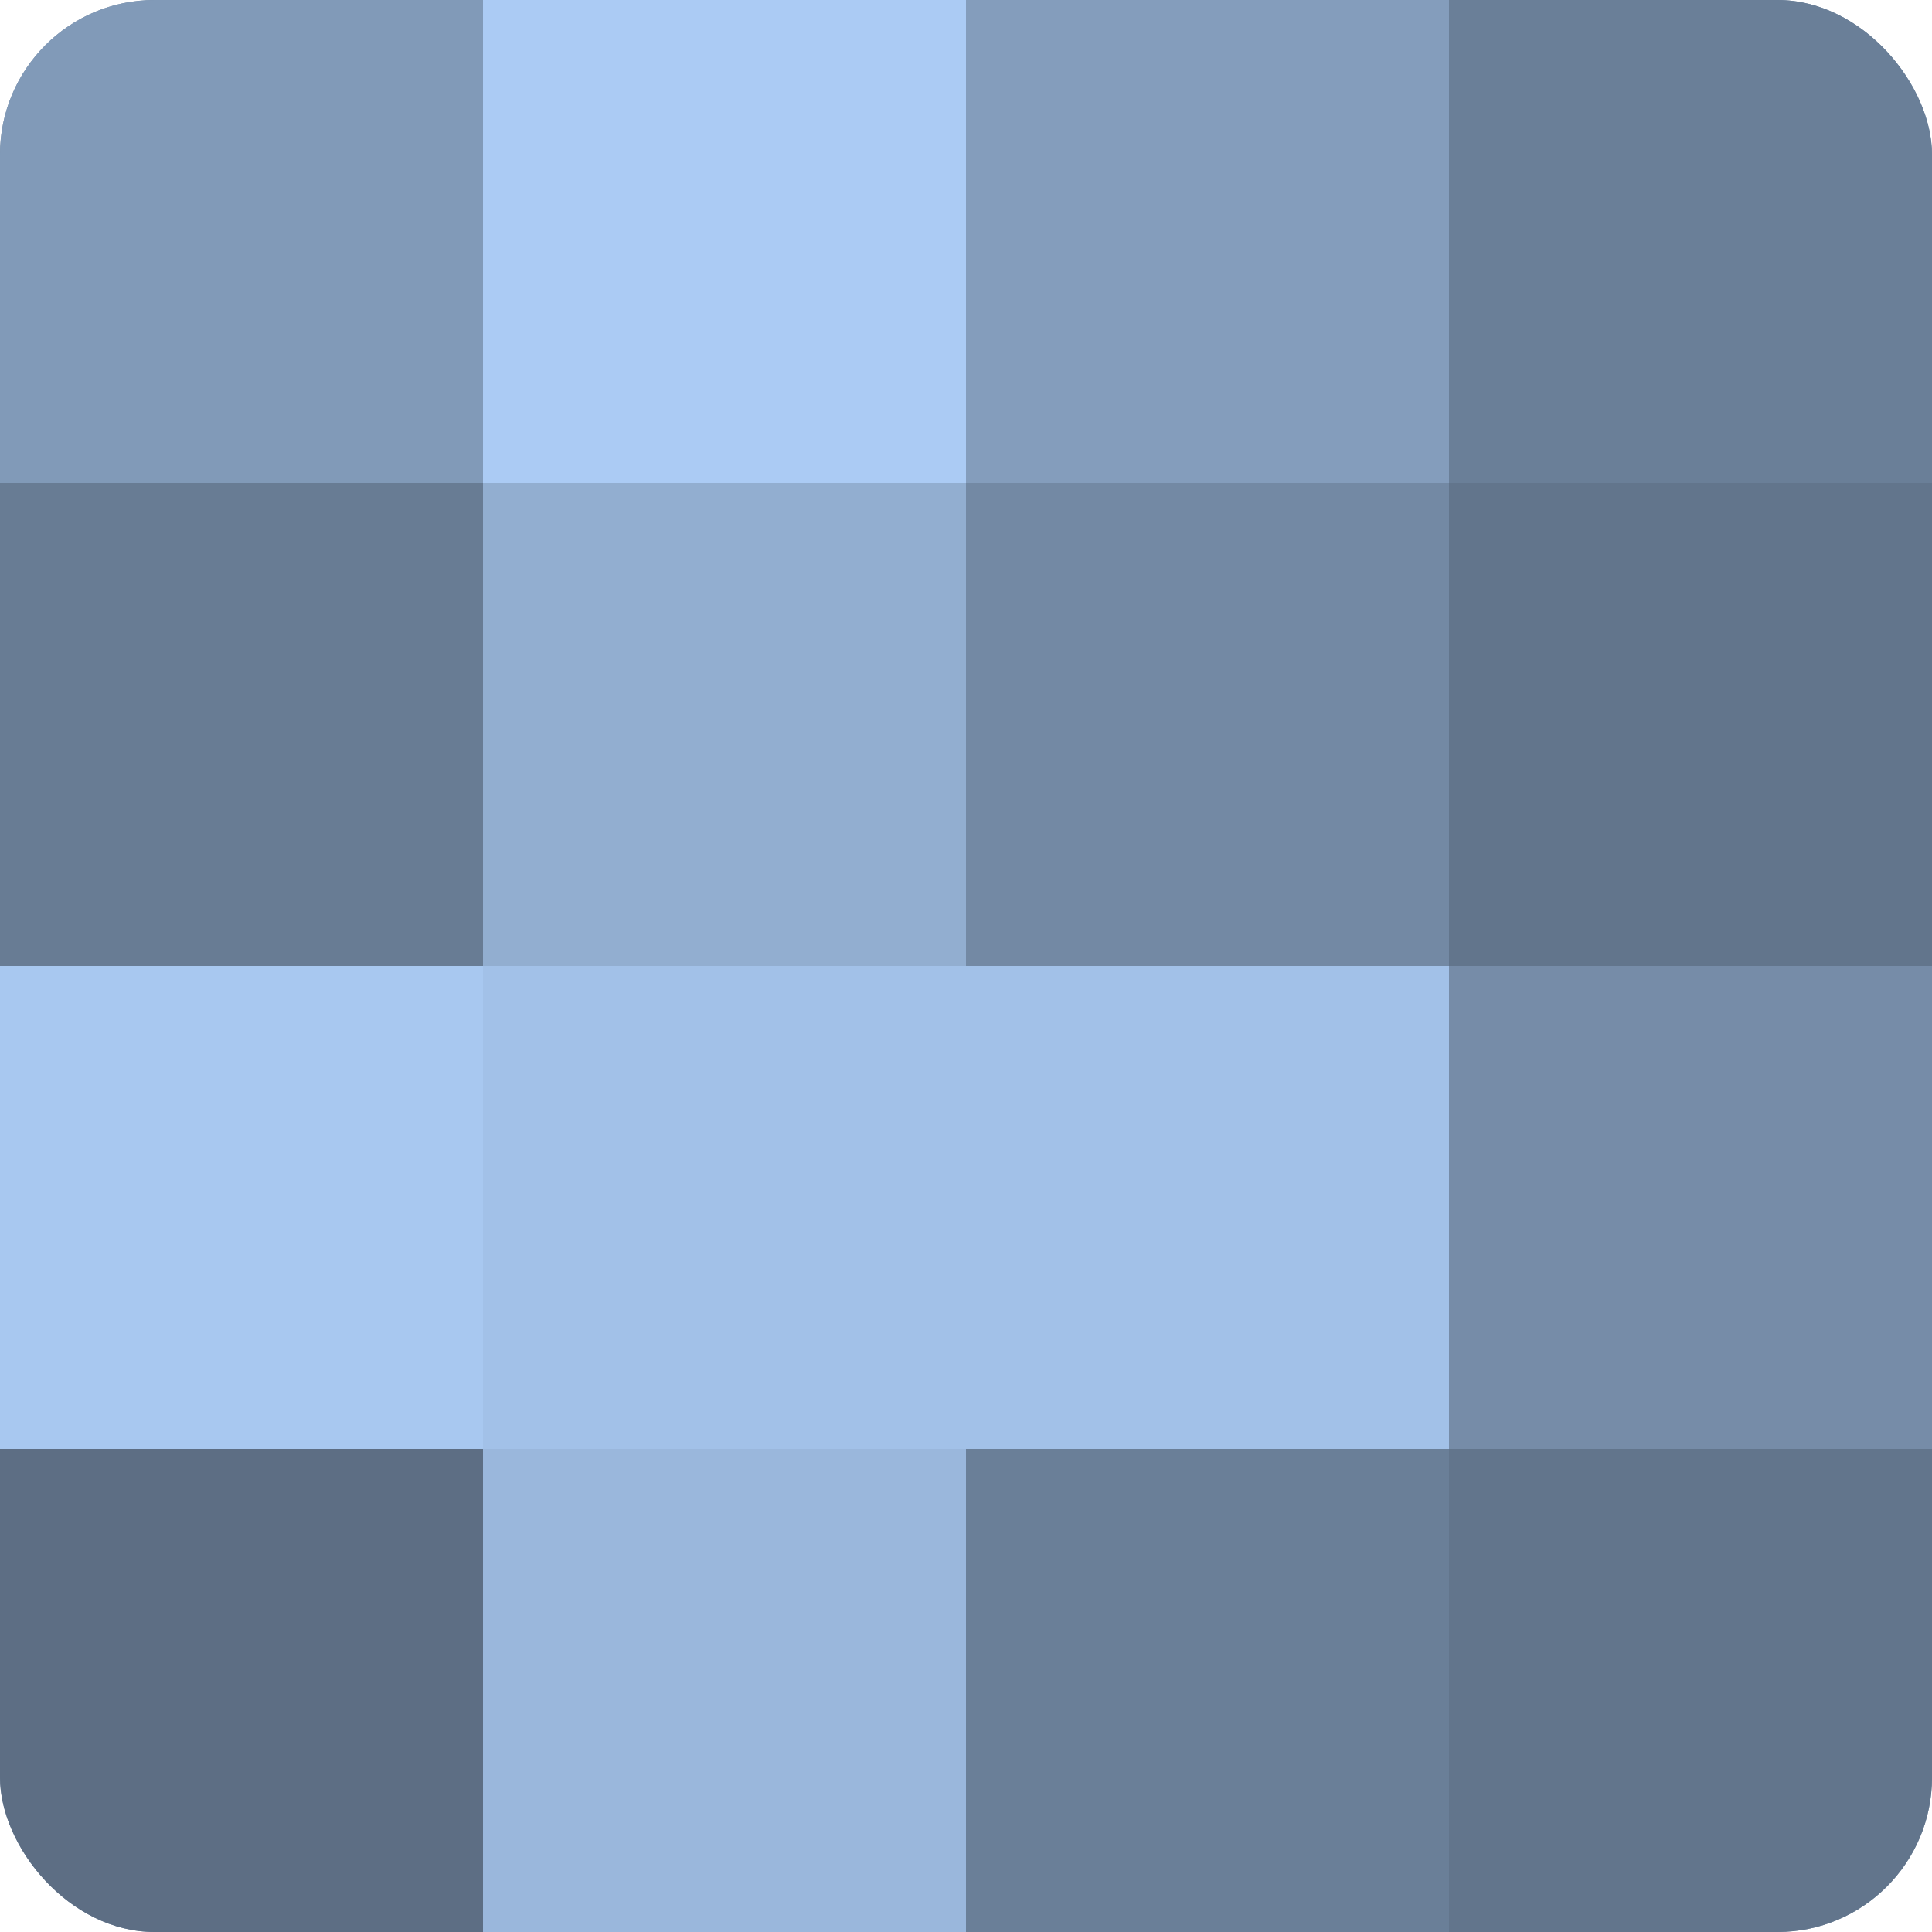
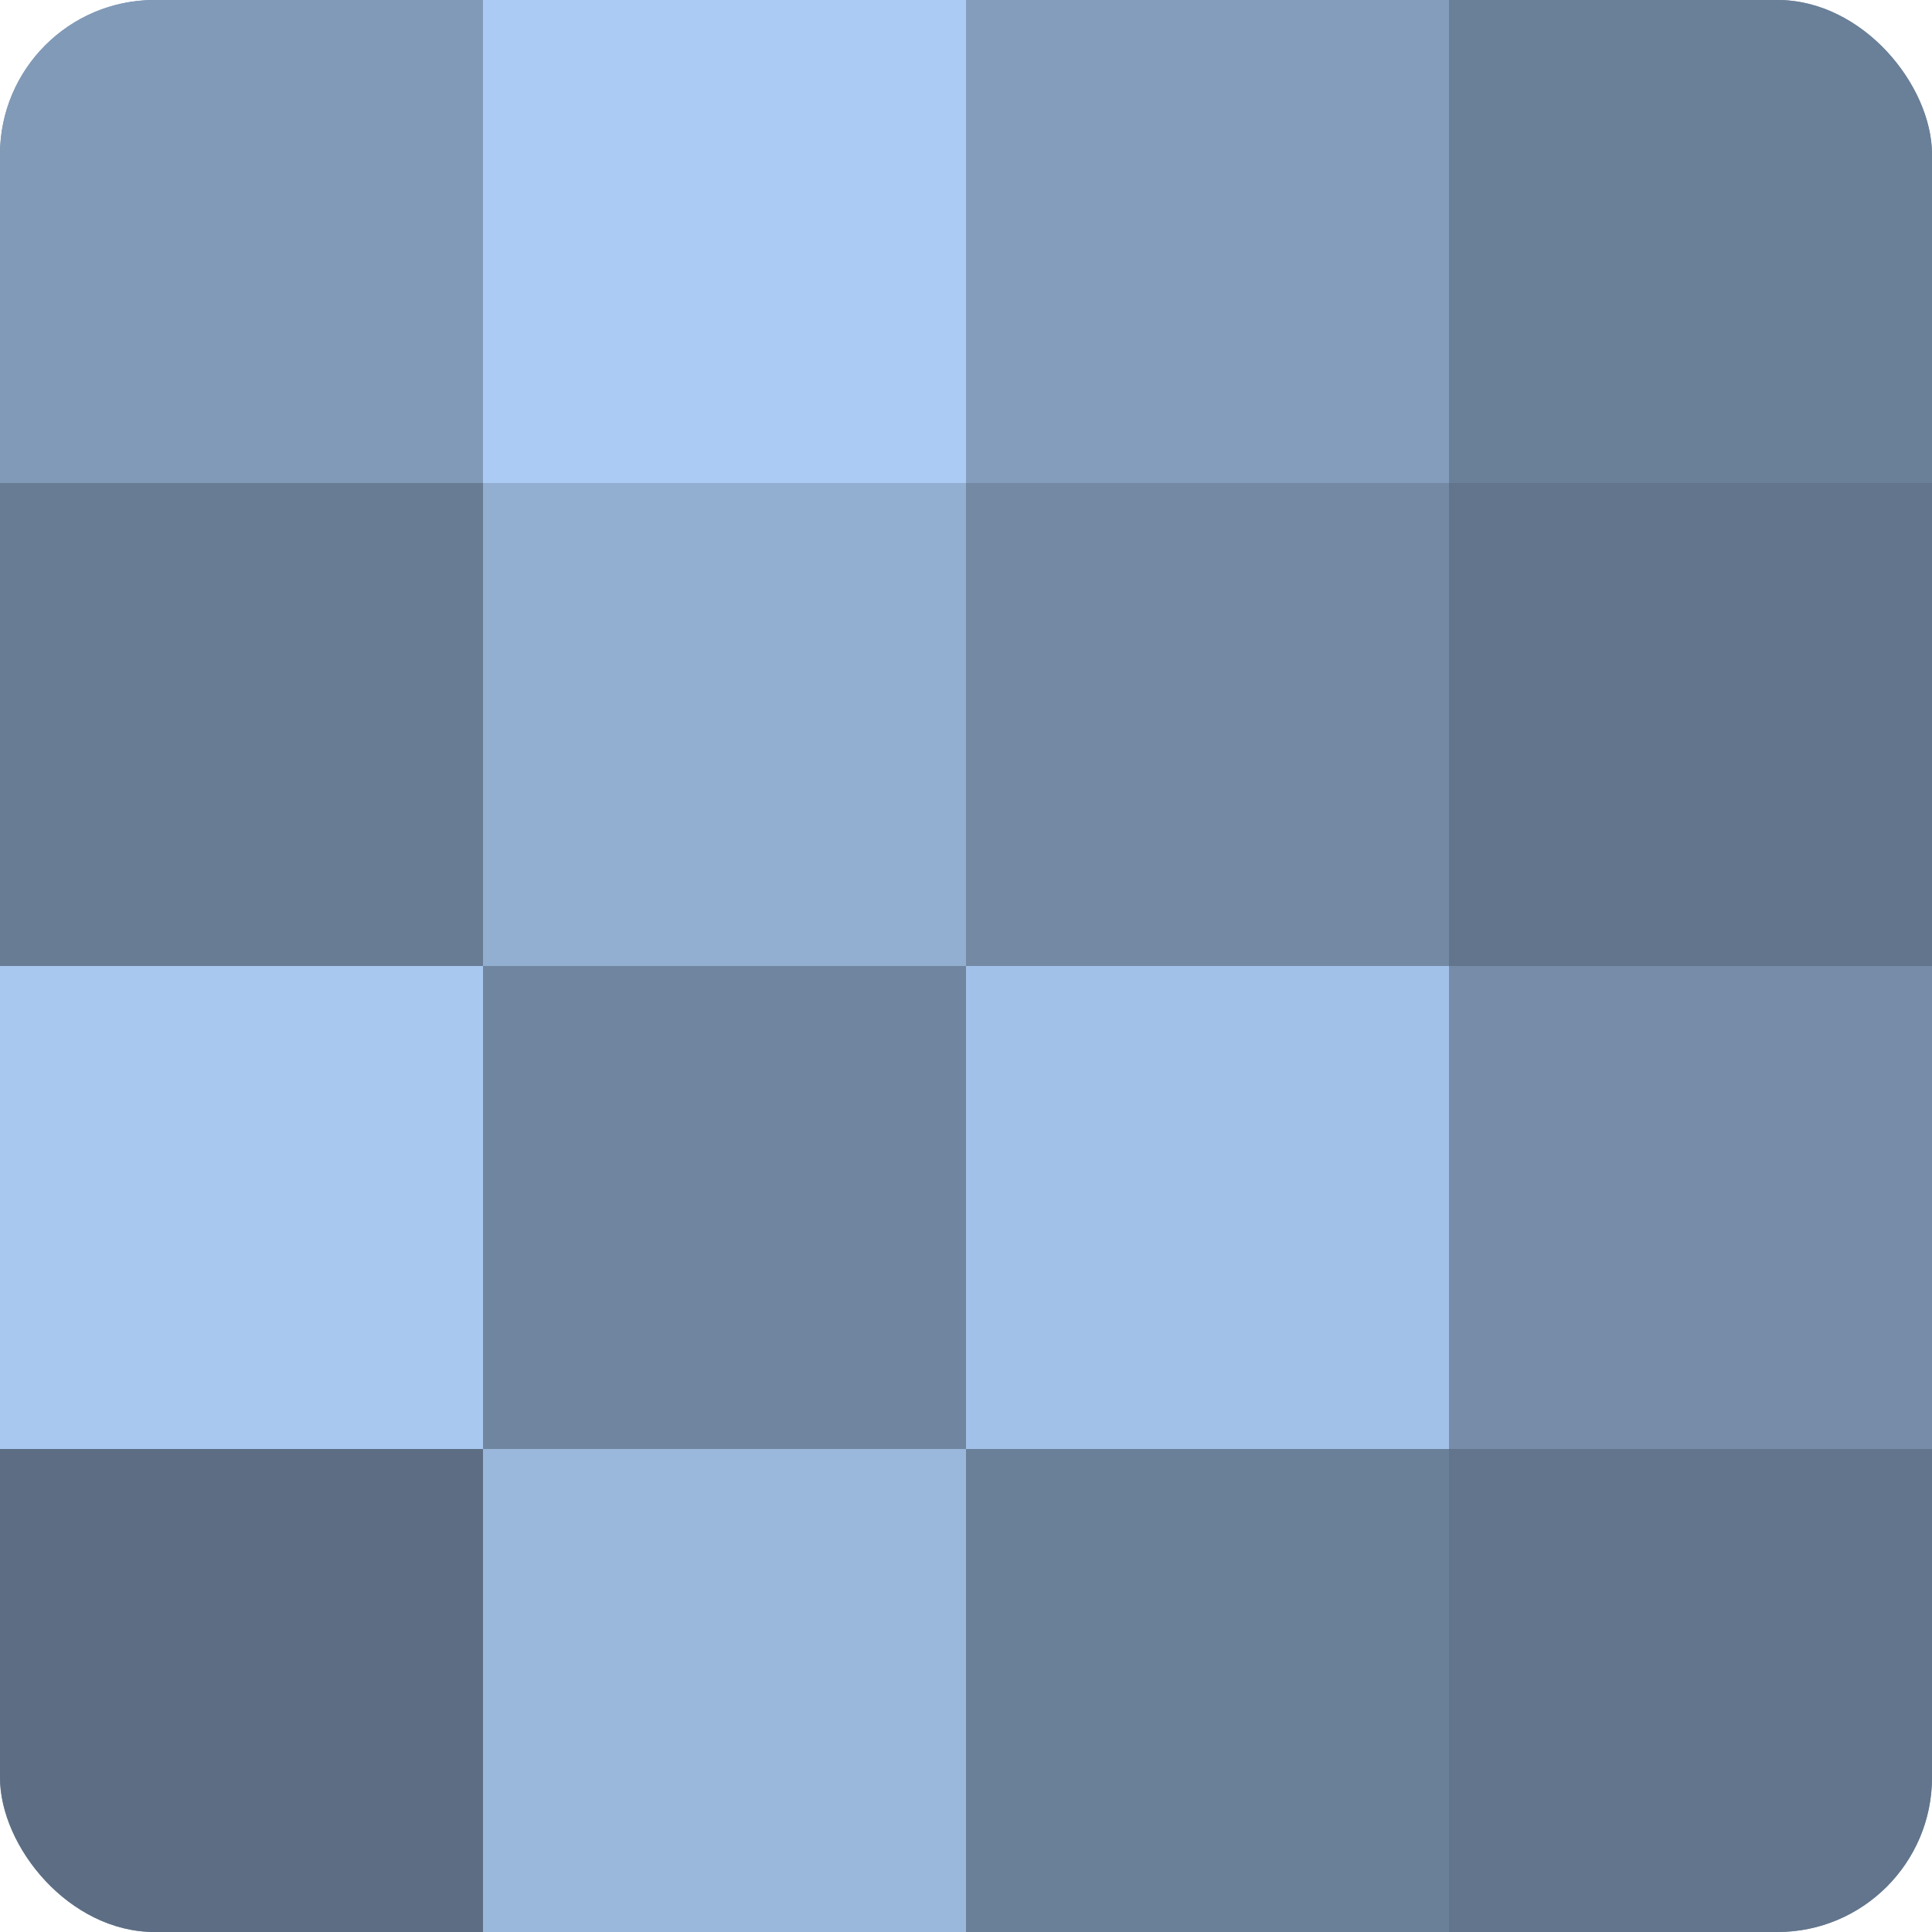
<svg xmlns="http://www.w3.org/2000/svg" width="60" height="60" viewBox="0 0 100 100" preserveAspectRatio="xMidYMid meet">
  <defs>
    <clipPath id="c" width="100" height="100">
      <rect width="100" height="100" rx="8" ry="8" />
    </clipPath>
  </defs>
  <g clip-path="url(#c)">
    <rect width="100" height="100" fill="#7086a0" />
    <rect width="25" height="25" fill="#819ab8" />
    <rect y="25" width="25" height="25" fill="#687c94" />
    <rect y="50" width="25" height="25" fill="#a8c8f0" />
    <rect y="75" width="25" height="25" fill="#5d6e84" />
    <rect x="25" width="25" height="25" fill="#abcbf4" />
    <rect x="25" y="25" width="25" height="25" fill="#92aed0" />
-     <rect x="25" y="50" width="25" height="25" fill="#a2c1e8" />
    <rect x="25" y="75" width="25" height="25" fill="#9ab7dc" />
    <rect x="50" width="25" height="25" fill="#849dbc" />
    <rect x="50" y="25" width="25" height="25" fill="#7389a4" />
    <rect x="50" y="50" width="25" height="25" fill="#a2c1e8" />
    <rect x="50" y="75" width="25" height="25" fill="#6a7f98" />
    <rect x="75" width="25" height="25" fill="#6a7f98" />
    <rect x="75" y="25" width="25" height="25" fill="#62758c" />
    <rect x="75" y="50" width="25" height="25" fill="#768ca8" />
    <rect x="75" y="75" width="25" height="25" fill="#62758c" />
  </g>
</svg>